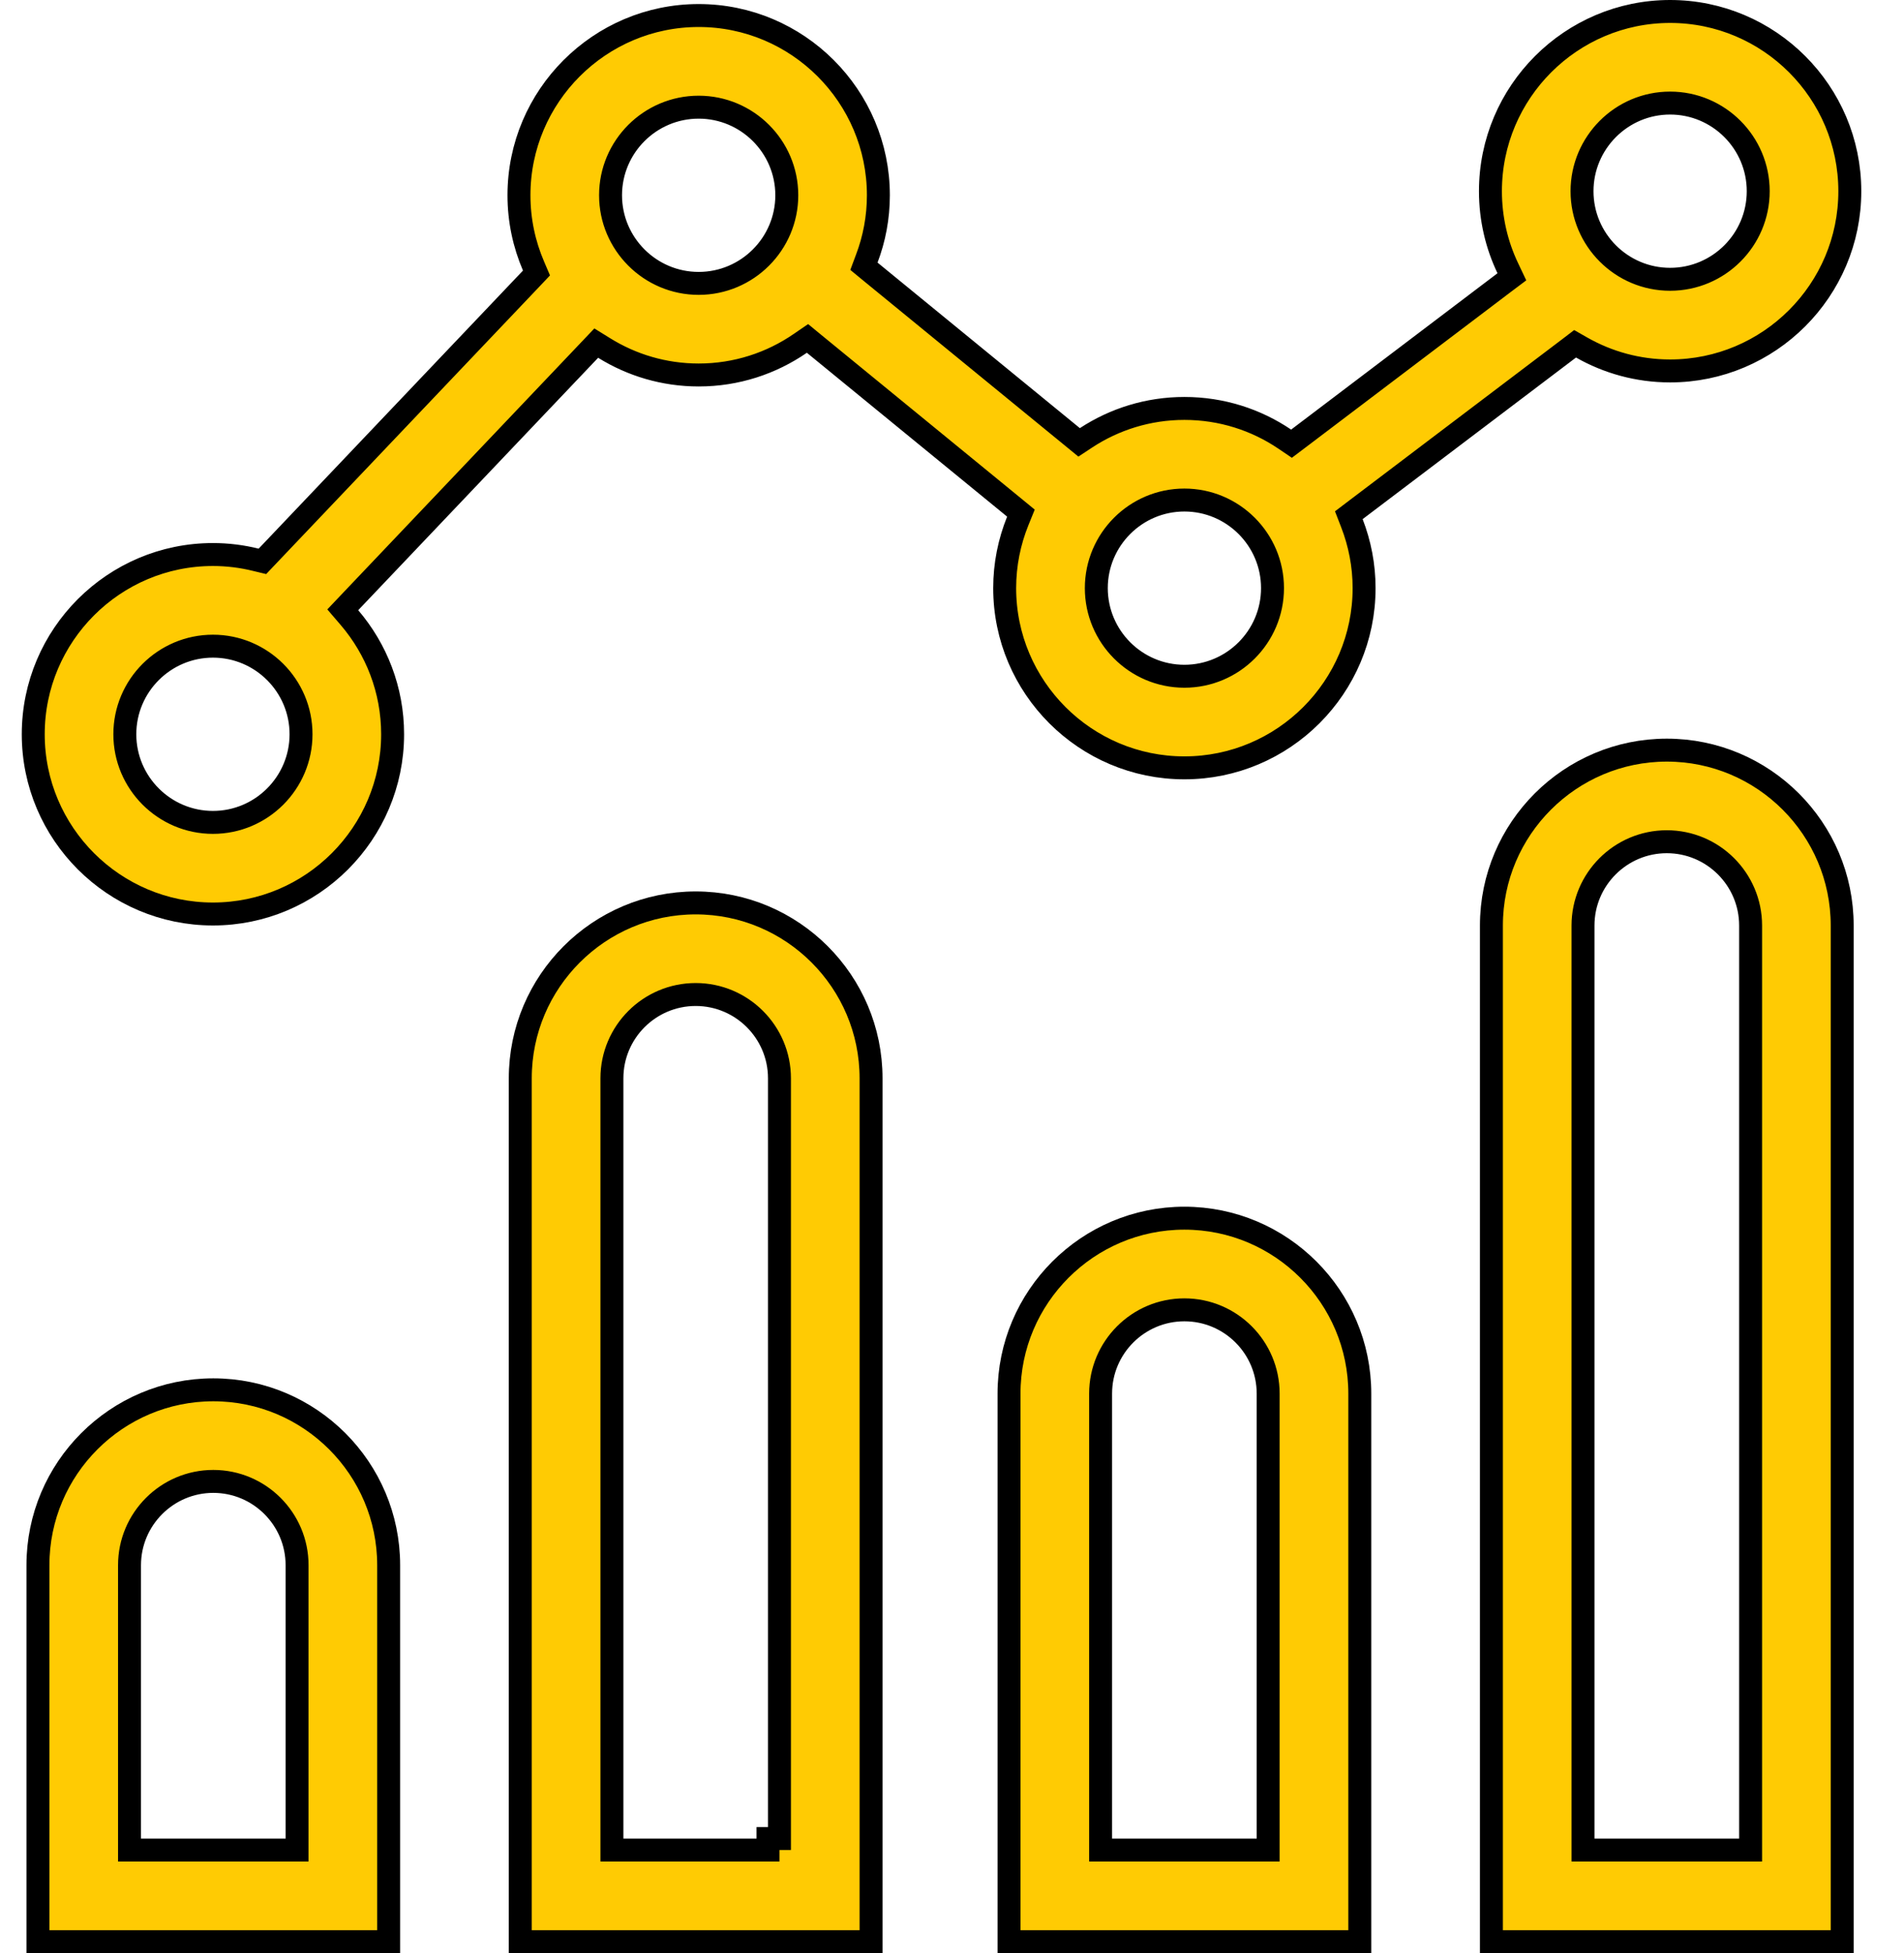
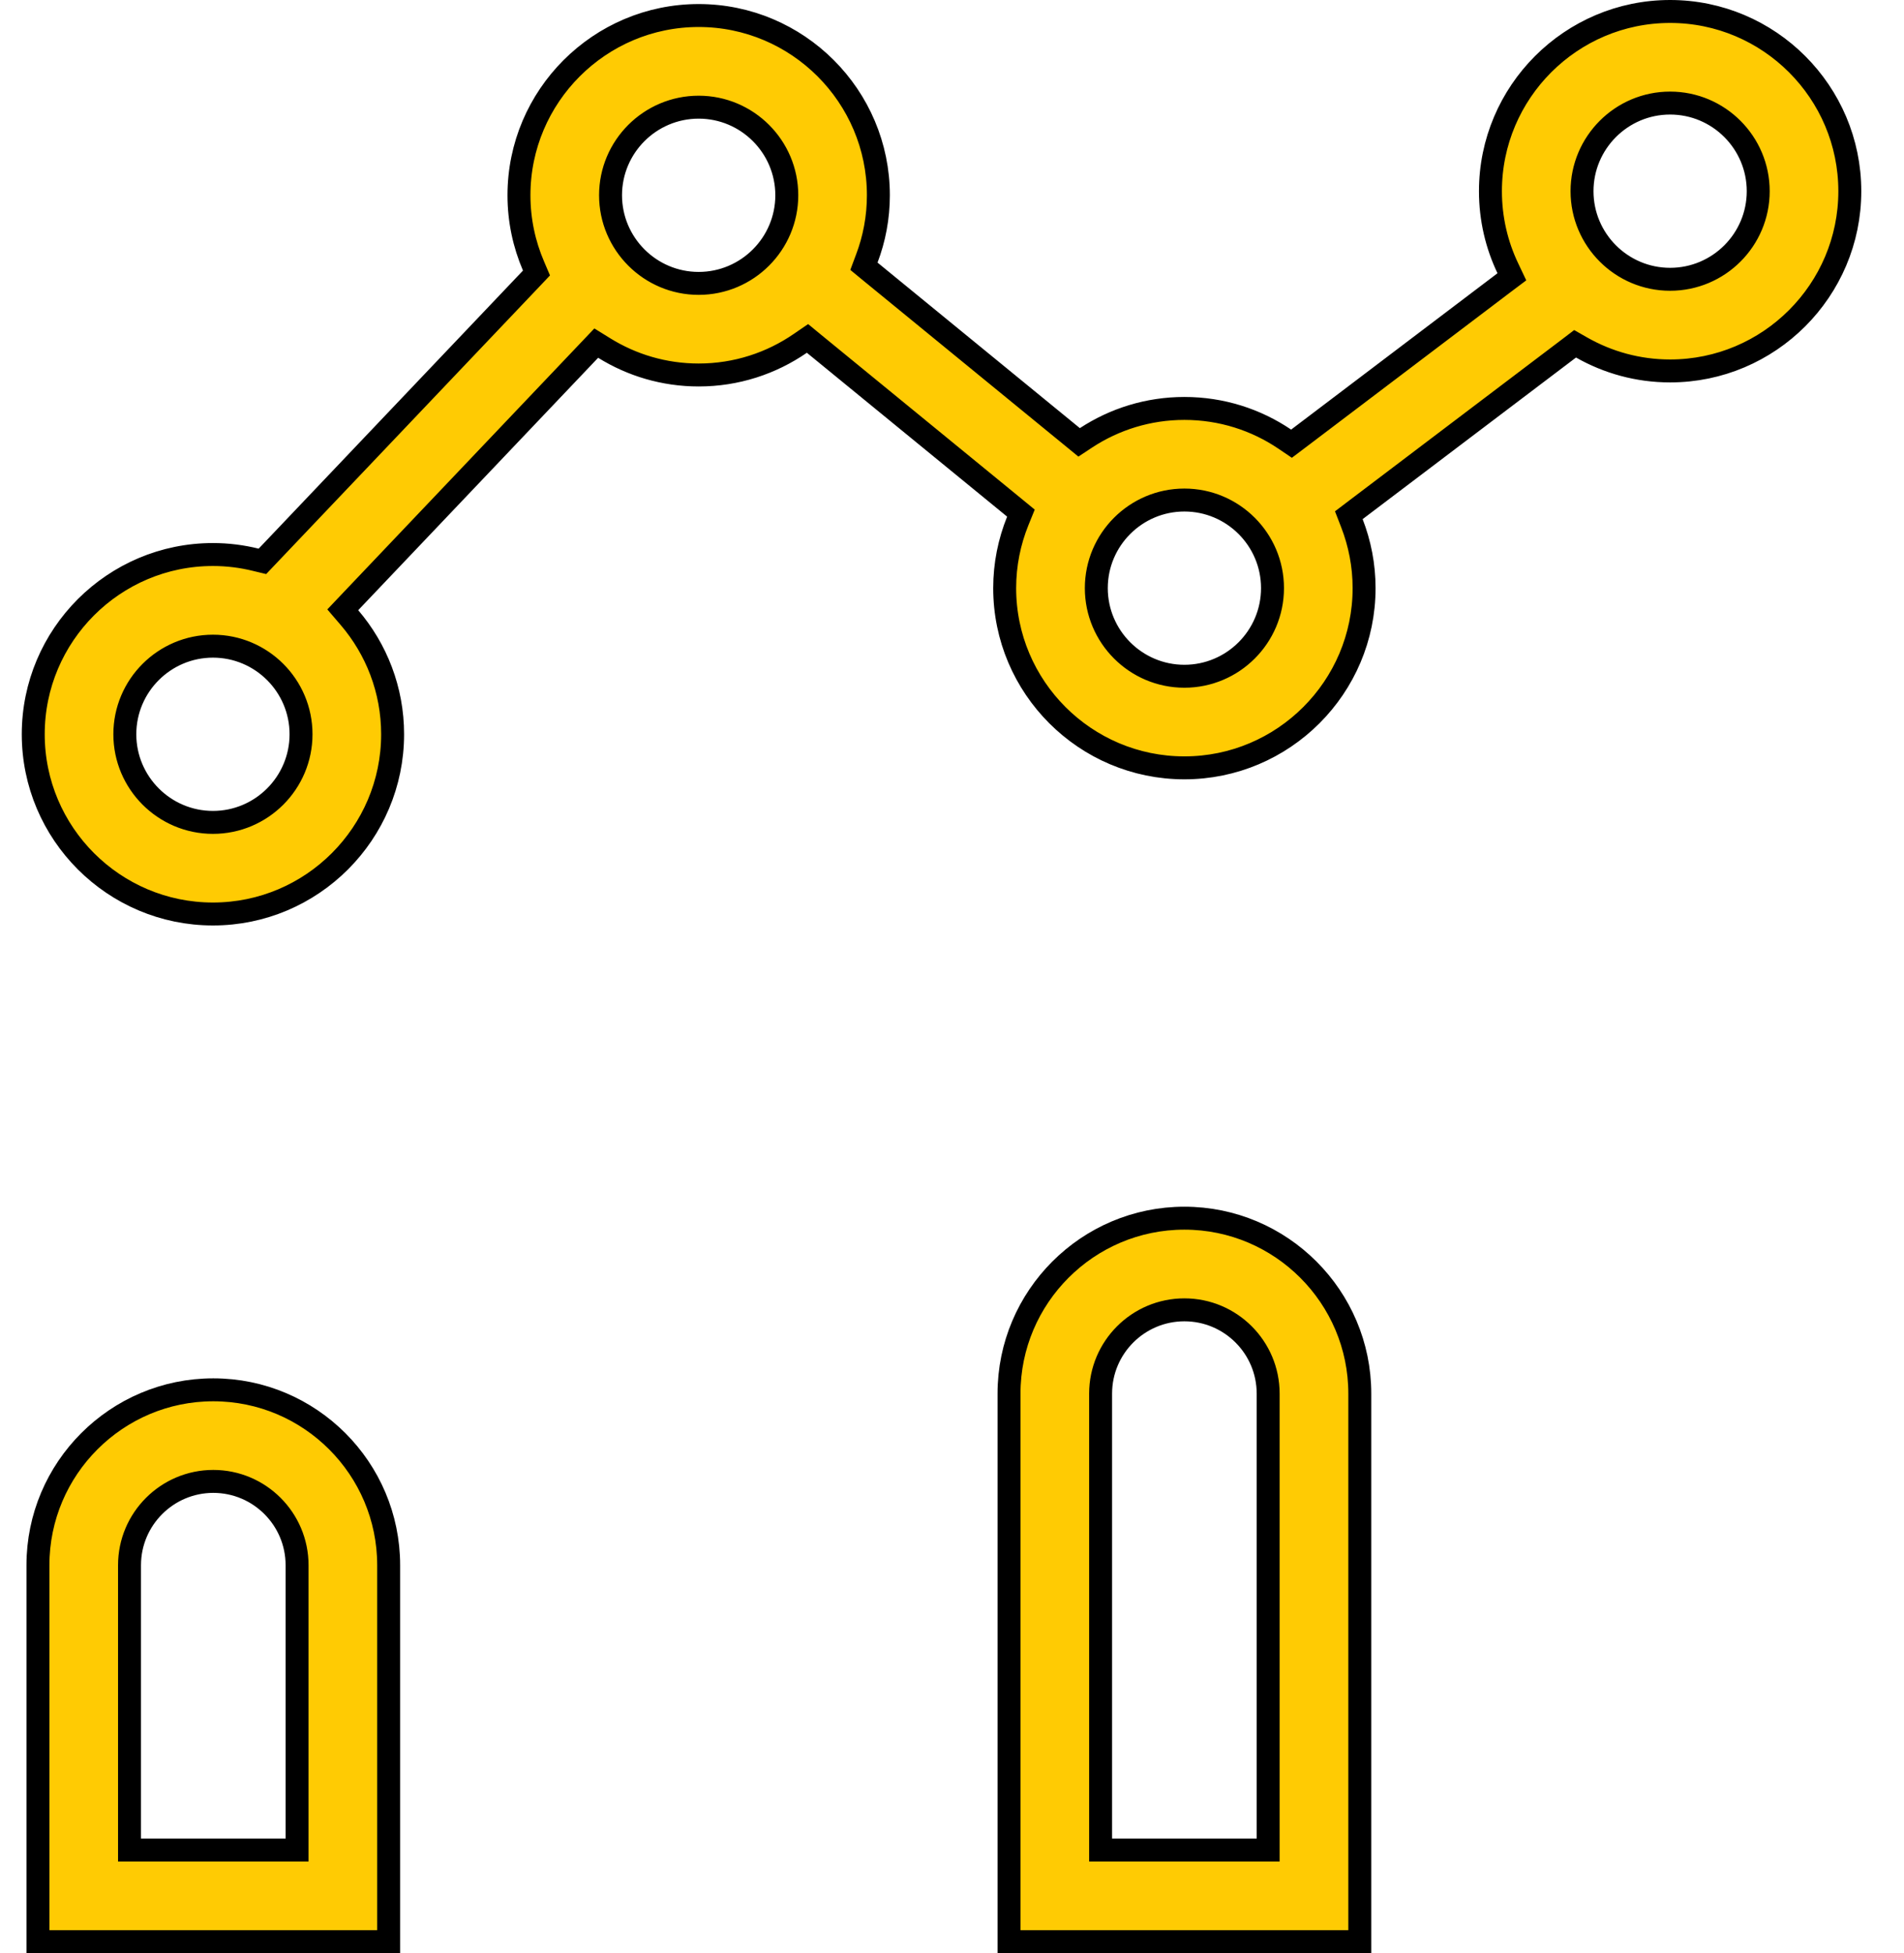
<svg xmlns="http://www.w3.org/2000/svg" width="39" height="40" viewBox="0 0 39 40" fill="none">
  <path d="M32.398 7.118L32.263 7.041L32.14 7.135L27.769 10.445L27.628 10.552L27.692 10.717C27.852 11.13 27.941 11.577 27.941 12.045C27.941 14.075 26.289 15.726 24.26 15.726C22.231 15.726 20.579 14.075 20.579 12.045C20.579 11.559 20.675 11.095 20.847 10.669L20.912 10.509L20.778 10.399L16.676 7.043L16.54 6.931L16.394 7.031C15.801 7.44 15.084 7.68 14.311 7.68C13.601 7.68 12.938 7.477 12.376 7.128L12.213 7.027L12.081 7.166L7.167 12.335L7.021 12.489L7.159 12.65C7.709 13.294 8.042 14.127 8.042 15.038C8.042 17.067 6.391 18.719 4.362 18.719C2.332 18.719 0.681 17.067 0.681 15.038C0.681 13.009 2.332 11.357 4.362 11.357C4.665 11.357 4.96 11.395 5.242 11.465L5.375 11.497L5.469 11.398L10.883 5.703L10.989 5.591L10.928 5.448C10.737 5.003 10.63 4.514 10.63 3.999C10.63 1.97 12.282 0.318 14.311 0.318C16.34 0.318 17.992 1.97 17.992 3.999C17.992 4.455 17.908 4.892 17.755 5.295L17.696 5.453L17.826 5.56L21.971 8.951L22.104 9.06L22.248 8.965C22.827 8.586 23.518 8.365 24.26 8.365C25.021 8.365 25.728 8.596 26.315 8.993L26.454 9.087L26.588 8.986L30.815 5.784L30.968 5.669L30.886 5.496C30.657 5.017 30.529 4.481 30.529 3.916C30.529 1.887 32.18 0.235 34.209 0.235C36.239 0.235 37.89 1.887 37.89 3.916C37.89 5.945 36.239 7.597 34.209 7.597C33.551 7.597 32.933 7.422 32.398 7.118ZM36.014 3.916C36.014 2.921 35.205 2.111 34.209 2.111C33.214 2.111 32.405 2.921 32.405 3.916C32.405 4.911 33.214 5.72 34.209 5.72C35.205 5.72 36.014 4.911 36.014 3.916ZM2.557 15.038C2.557 16.033 3.367 16.843 4.362 16.843C5.357 16.843 6.166 16.033 6.166 15.038C6.166 14.043 5.357 13.234 4.362 13.234C3.366 13.234 2.557 14.043 2.557 15.038ZM12.506 3.999C12.506 4.994 13.316 5.804 14.311 5.804C15.306 5.804 16.116 4.994 16.116 3.999C16.116 3.004 15.306 2.195 14.311 2.195C13.316 2.195 12.506 3.004 12.506 3.999ZM22.456 12.045C22.456 13.04 23.265 13.85 24.26 13.85C25.255 13.85 26.065 13.04 26.065 12.045C26.065 11.05 25.255 10.241 24.26 10.241C23.265 10.241 22.456 11.05 22.456 12.045Z" fill="#FFCB03" stroke="black" stroke-width="0.47" />
-   <path d="M35.623 37.889H35.858L35.858 37.653L35.858 18.955C35.858 18.009 35.088 17.239 34.141 17.239C33.195 17.239 32.425 18.009 32.425 18.955V37.653V37.889H32.66H35.623ZM30.549 18.955C30.549 16.974 32.161 15.363 34.142 15.363C36.122 15.363 37.734 16.974 37.734 18.955V39.765H30.549V18.955Z" fill="#FFCB03" stroke="black" stroke-width="0.47" />
  <path d="M25.741 37.889H25.976L25.976 37.654L25.976 28.542C25.976 27.595 25.207 26.826 24.26 26.826C23.314 26.826 22.544 27.595 22.544 28.542V37.654V37.889H22.779H25.741ZM20.668 28.542C20.668 26.561 22.28 24.949 24.26 24.949C26.241 24.949 27.853 26.561 27.853 28.542V39.765H20.668V28.542Z" fill="#FFCB03" stroke="black" stroke-width="0.47" />
-   <path d="M12.534 37.654V37.889H12.769H15.496H15.731H15.731V37.654H15.966V22.084C15.966 21.137 15.196 20.368 14.25 20.368C13.303 20.368 12.534 21.137 12.534 22.084V37.654ZM10.657 22.084C10.657 20.103 12.269 18.492 14.25 18.492C16.23 18.492 17.842 20.103 17.842 22.084V39.765H10.657V22.084Z" fill="#FFCB03" stroke="black" stroke-width="0.47" />
  <path d="M5.85 37.889H6.085V37.654V32.056C6.085 31.11 5.316 30.34 4.369 30.34C3.423 30.34 2.653 31.11 2.653 32.056V37.654V37.889H2.888H5.85ZM0.777 32.056C0.777 30.076 2.388 28.464 4.369 28.464C6.35 28.464 7.961 30.076 7.961 32.056V39.765H0.777V32.056Z" fill="#FFCB03" stroke="black" stroke-width="0.47" />
</svg>